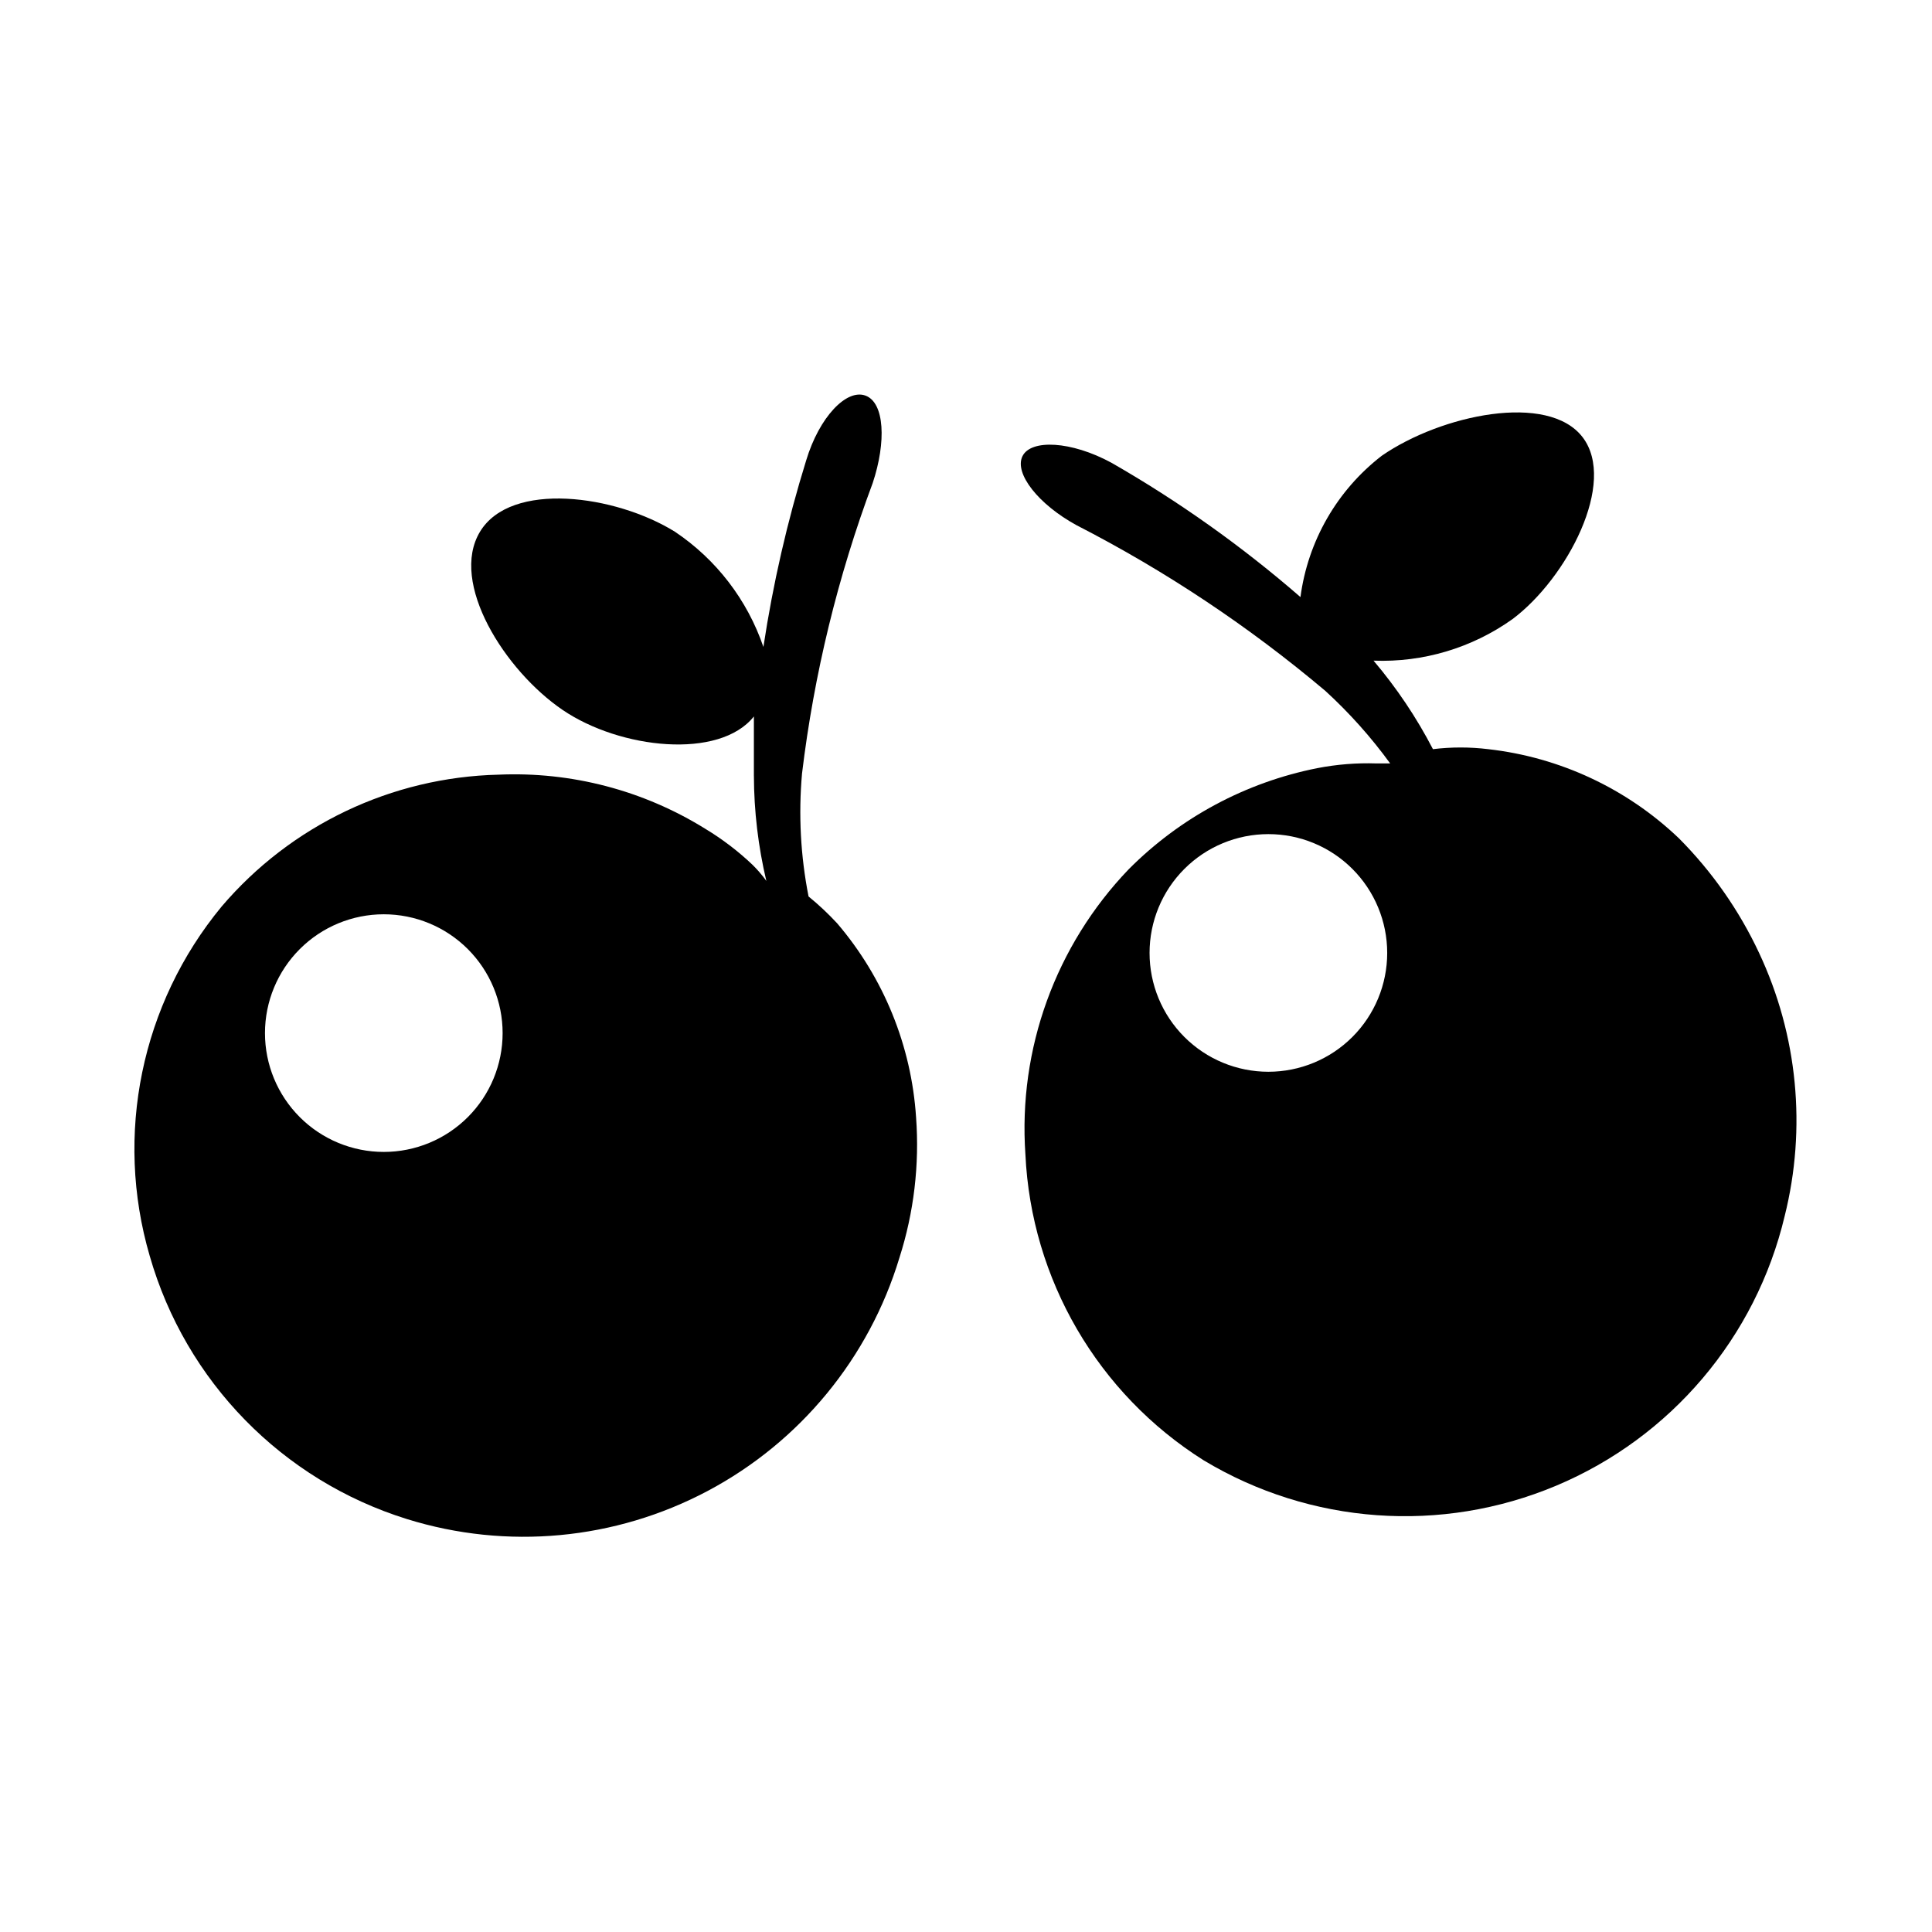
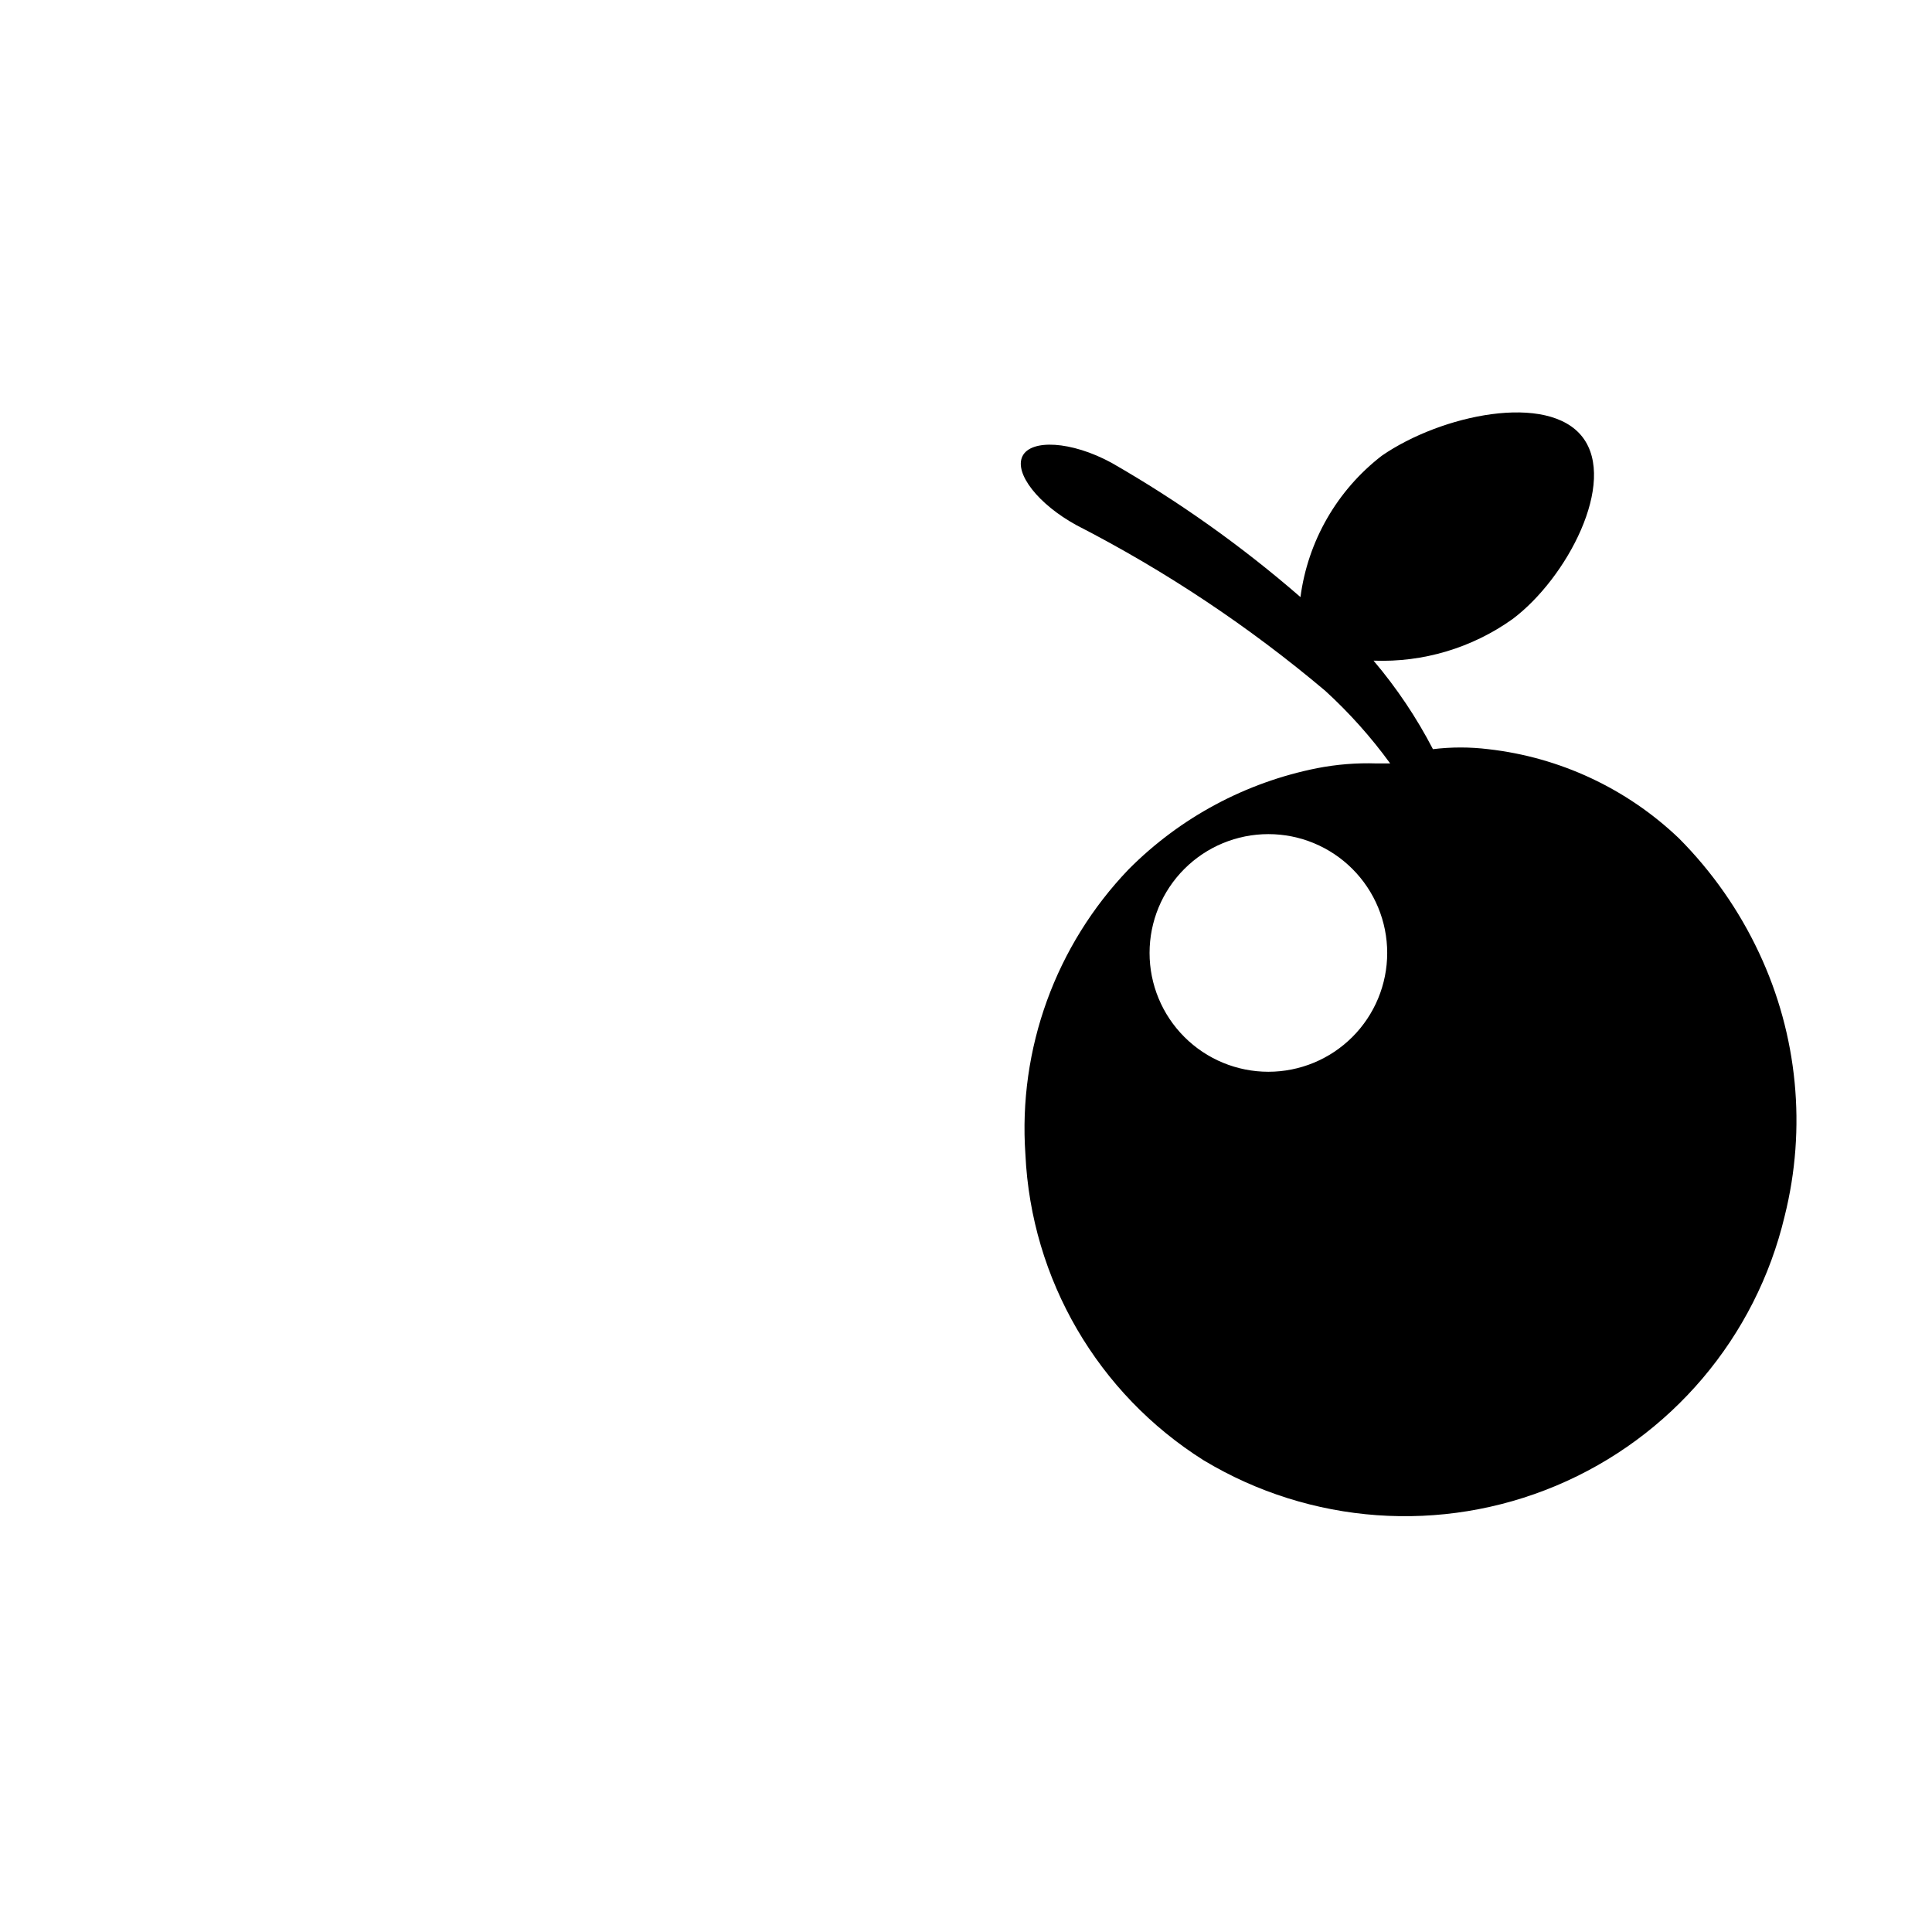
<svg xmlns="http://www.w3.org/2000/svg" fill="#000000" width="800px" height="800px" version="1.1" viewBox="144 144 512 512">
  <g>
-     <path d="m365.83 388.66c-2.352-2.535-4.875-4.902-7.555-7.086-2.113-10.727-2.699-21.699-1.73-32.59 3.176-26.312 9.465-52.156 18.734-76.988 3.621-10.863 3.148-21.254-1.891-23.145s-12.281 5.668-15.742 17.16c-5.016 16.172-8.805 32.699-11.336 49.438-4.262-12.477-12.504-23.211-23.461-30.543-15.742-9.762-43.453-13.539-51.641 0-8.188 13.539 6.613 36.84 21.883 47.23 15.273 10.391 41.562 13.227 50.695 1.73v15.742l0.004 0.004c0.031 9.387 1.141 18.734 3.305 27.867 0 0-1.102-1.73-3.621-4.25-3.836-3.652-8.059-6.871-12.594-9.605-16.406-10.184-35.5-15.176-54.789-14.328-28.316 0.68-55 13.391-73.367 34.953-21.301 25.793-28.438 60.469-19.051 92.574 9.523 33.25 35.148 59.469 68.172 69.746 26.492 8.238 55.18 5.555 79.688-7.449 24.508-13.008 42.805-35.266 50.828-61.824 3.832-11.988 5.328-24.602 4.41-37.156-1.234-18.973-8.582-37.031-20.941-51.48zm-120.12 60.613c-8.352 0-16.359-3.316-22.266-9.223s-9.223-13.914-9.223-22.266c0-8.352 3.316-16.359 9.223-22.266s13.914-9.223 22.266-9.223c8.352 0 16.359 3.316 22.266 9.223s9.223 13.914 9.223 22.266c0 8.352-3.316 16.359-9.223 22.266s-13.914 9.223-22.266 9.223z" />
    <path d="m610.18 396.54c-5.277-11.277-12.469-21.559-21.254-30.387-13.812-13.184-31.562-21.477-50.535-23.617-4.863-0.594-9.781-0.594-14.645 0-4.352-8.383-9.633-16.254-15.742-23.457 13.16 0.504 26.117-3.371 36.84-11.02 14.484-10.863 27.711-36.211 18.578-48.176-9.133-11.969-37.473-5.984-53.215 4.879-11.859 9.148-19.613 22.621-21.57 37.469-15.492-13.457-32.258-25.375-50.066-35.582-10.707-5.824-21.41-6.297-23.617-1.73-2.203 4.566 4.25 12.754 14.328 18.262 23.582 12.102 45.711 26.84 65.969 43.93 6.348 5.809 12.098 12.246 17.16 19.207h-3.621c-5.277-0.176-10.559 0.246-15.742 1.258-18.926 3.766-36.301 13.086-49.91 26.766-19.387 20.195-29.336 47.645-27.395 75.57 1.539 33.125 19.176 63.406 47.234 81.082 28.277 17.023 62.984 19.523 93.414 6.738 30.43-12.789 52.93-39.332 60.562-71.445 5.848-23.336 3.453-47.973-6.773-69.746zm-130.05 31.488h0.004c-8.352 0-16.359-3.316-22.266-9.223s-9.223-13.914-9.223-22.266c0-8.352 3.316-16.359 9.223-22.266s13.914-9.223 22.266-9.223c8.352 0 16.359 3.316 22.266 9.223 5.902 5.906 9.223 13.914 9.223 22.266 0 8.352-3.32 16.359-9.223 22.266-5.906 5.906-13.914 9.223-22.266 9.223z" />
  </g>
</svg>